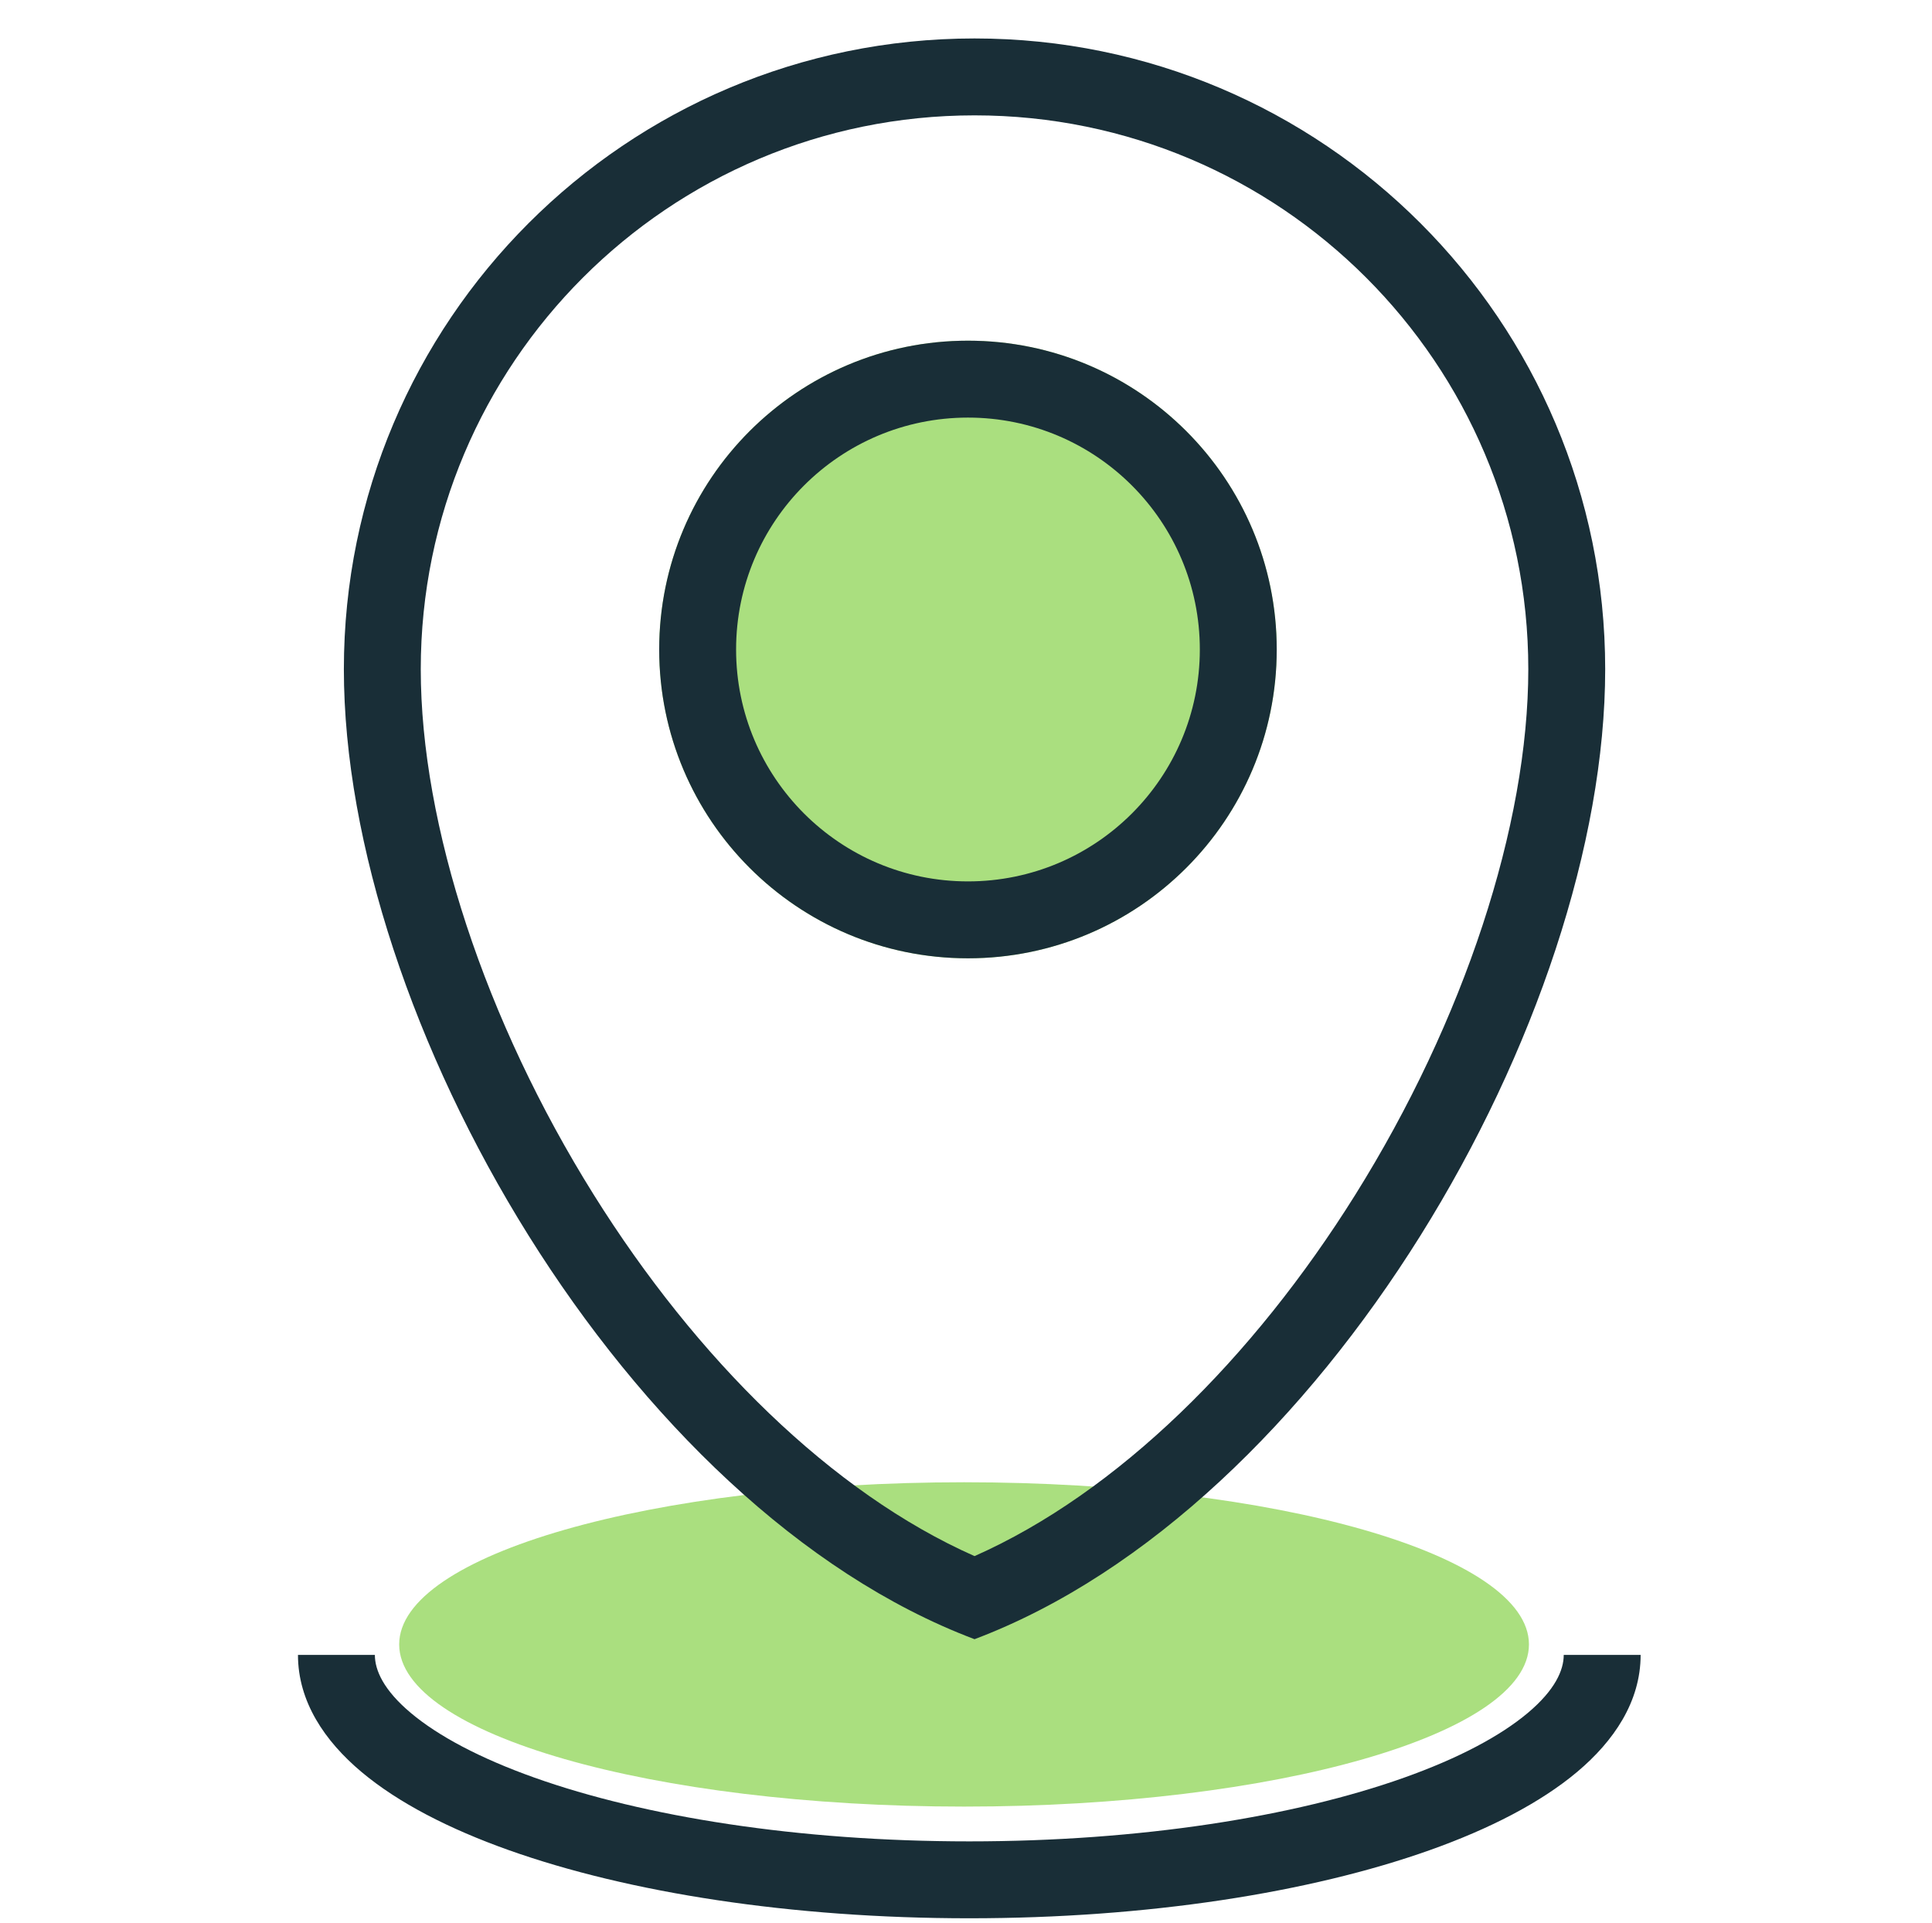
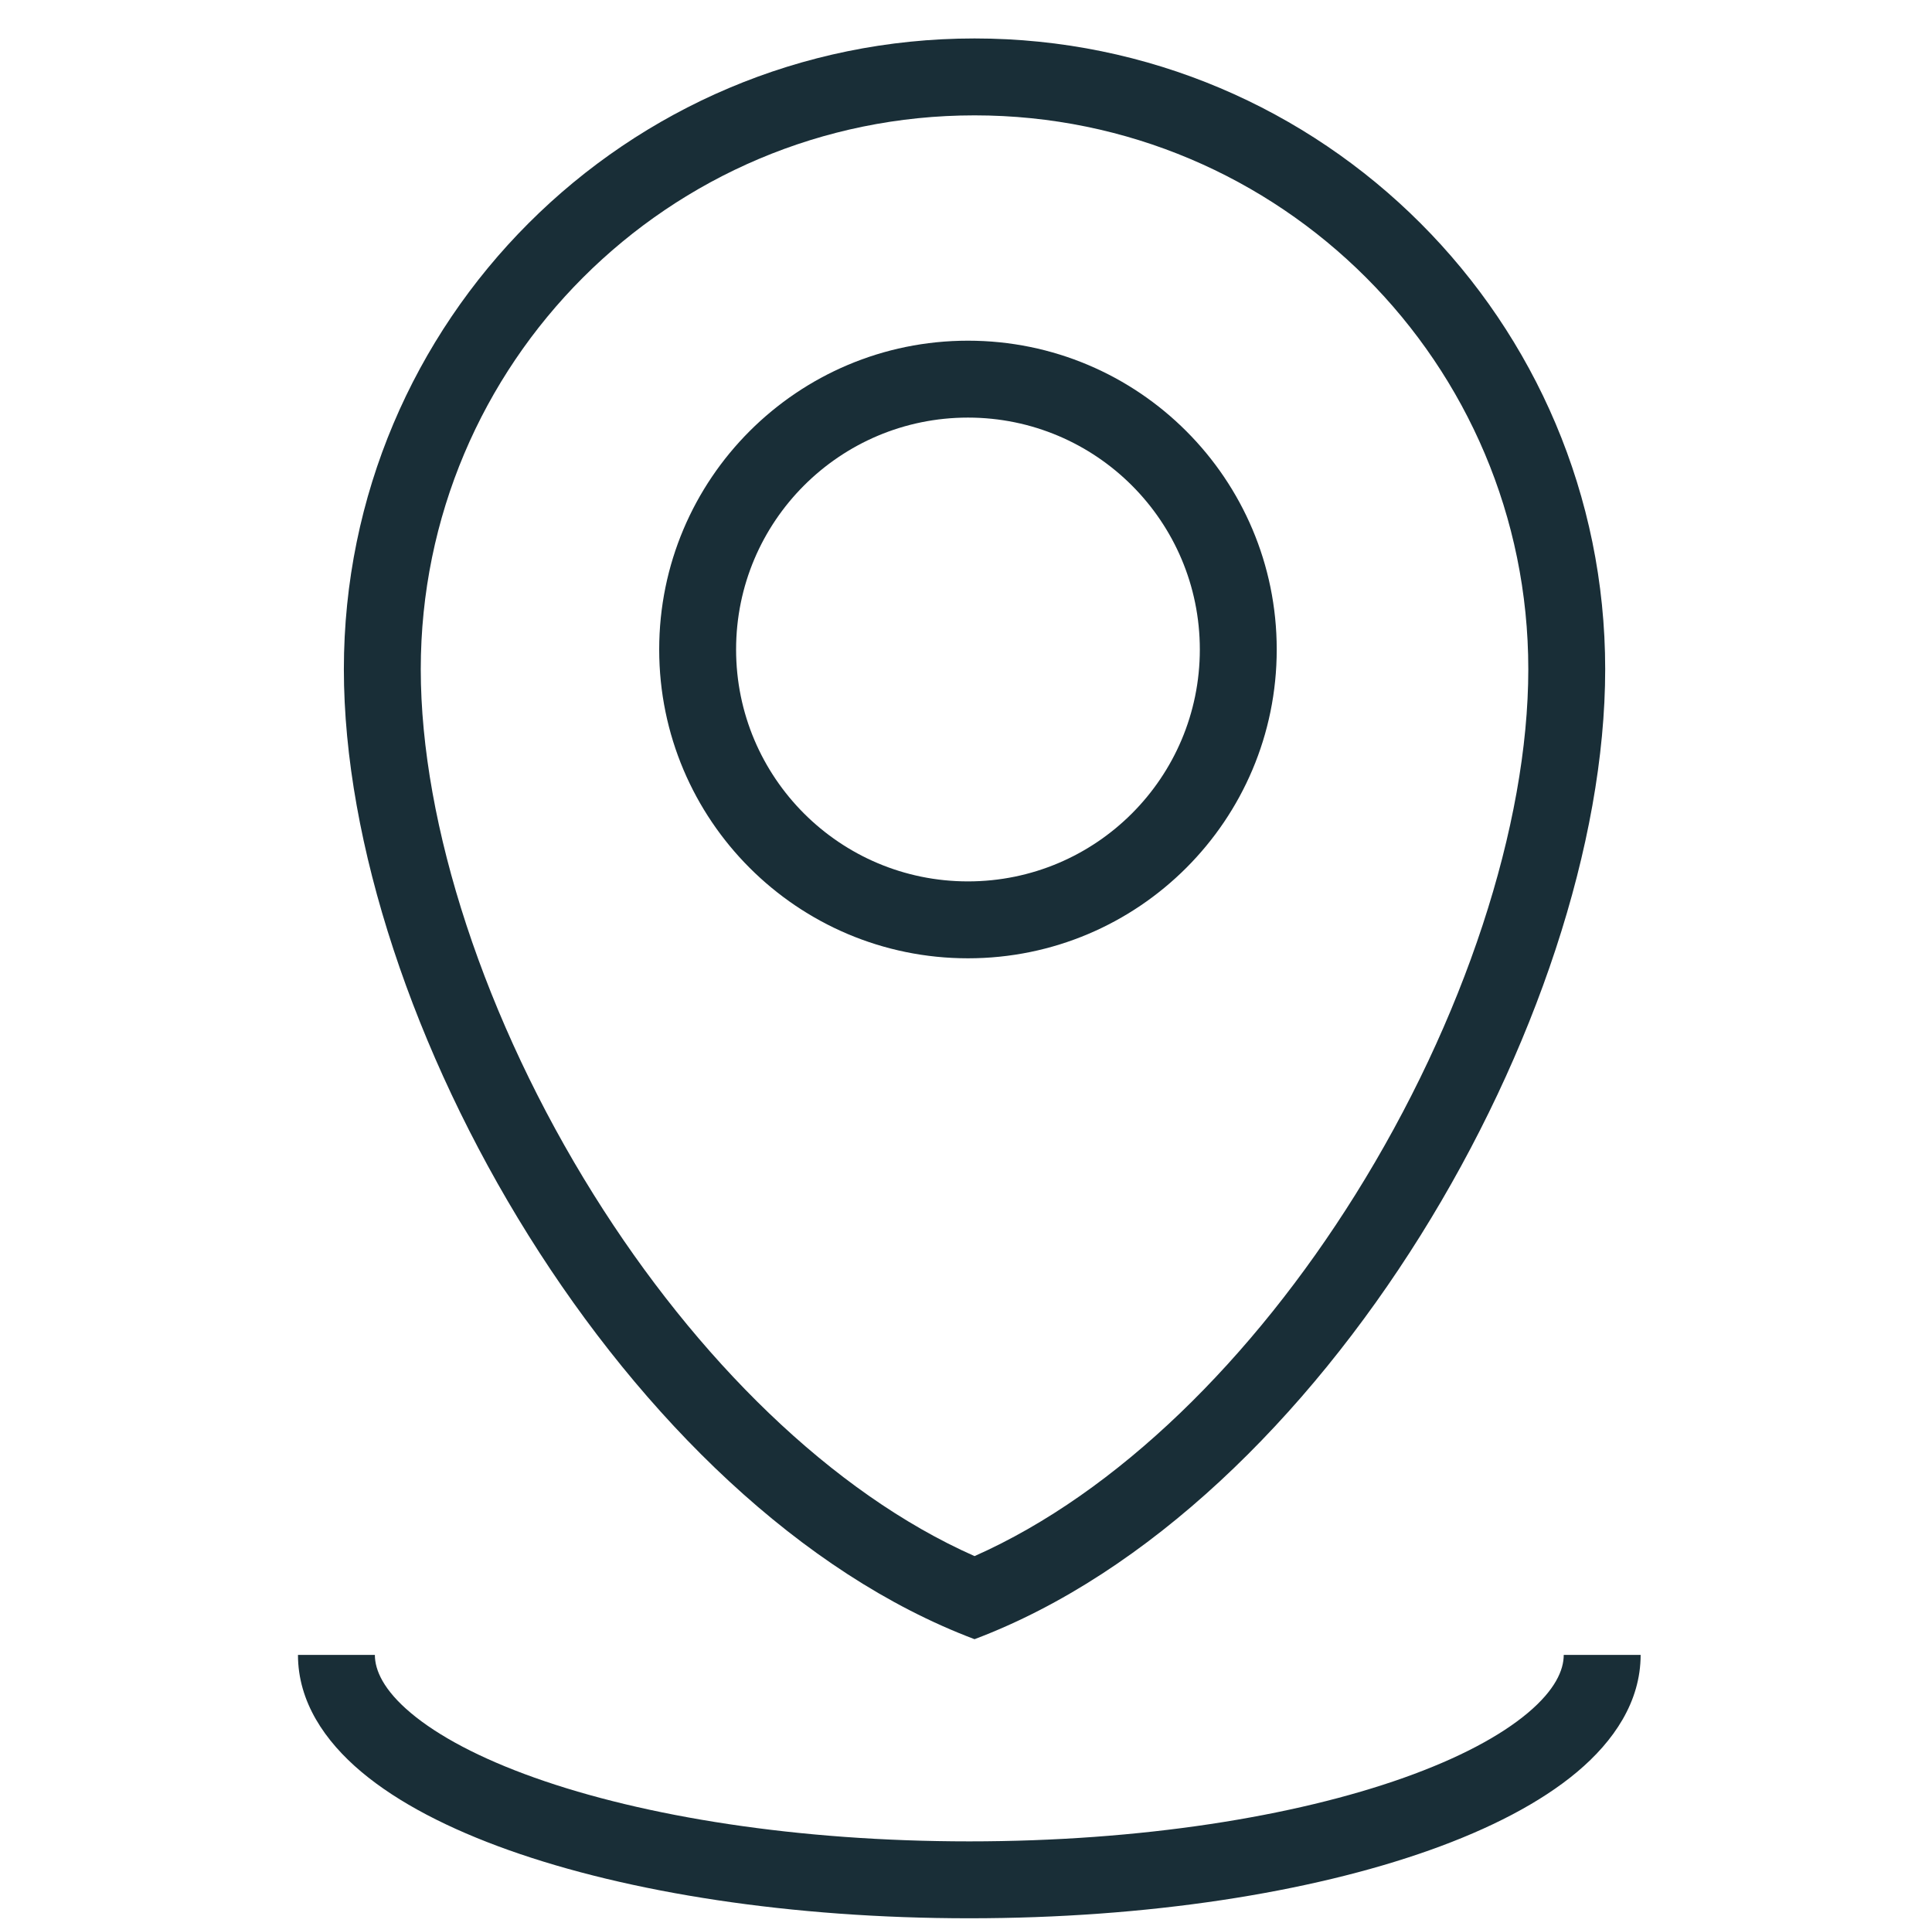
<svg xmlns="http://www.w3.org/2000/svg" width="201" height="200" viewBox="0 0 201 200" fill="none">
-   <path d="M159.068 171.057C159.068 180.374 132.756 187.926 100.299 187.926C67.842 187.926 41.53 180.374 41.53 171.057C41.53 161.741 67.842 154.188 100.299 154.188C132.756 154.188 159.068 161.741 159.068 171.057Z" fill="#AADF7F" />
  <path fill-rule="evenodd" clip-rule="evenodd" d="M141 124.284C152.319 106.183 159 85.833 159 69.613C159 37.794 133.206 12 101.388 12C69.569 12 43.775 37.794 43.775 69.613C43.775 85.833 50.456 106.183 61.775 124.284C72.441 141.339 86.522 155.283 101.388 161.87C116.253 155.283 130.334 141.339 141 124.284ZM101.388 170.513C137.624 156.844 167 105.849 167 69.613C167 33.376 137.624 4 101.388 4C65.151 4 35.775 33.376 35.775 69.613C35.775 105.849 65.151 156.844 101.388 170.513Z" fill="#192E37" />
-   <path d="M132.827 67.562C132.827 85.303 118.445 99.685 100.704 99.685C82.963 99.685 68.581 85.303 68.581 67.562C68.581 49.821 82.963 35.439 100.704 35.439C118.445 35.439 132.827 49.821 132.827 67.562Z" fill="#AADF7F" />
  <path fill-rule="evenodd" clip-rule="evenodd" d="M100.704 91.685C114.027 91.685 124.827 80.885 124.827 67.562C124.827 54.24 114.027 43.439 100.704 43.439C87.381 43.439 76.581 54.24 76.581 67.562C76.581 80.885 87.381 91.685 100.704 91.685ZM100.704 99.685C118.445 99.685 132.827 85.303 132.827 67.562C132.827 49.821 118.445 35.439 100.704 35.439C82.963 35.439 68.581 49.821 68.581 67.562C68.581 85.303 82.963 99.685 100.704 99.685Z" fill="#192E37" />
  <path fill-rule="evenodd" clip-rule="evenodd" d="M55.624 184.922C67.007 188.967 82.994 191.544 100.843 191.544C118.693 191.544 134.68 188.967 146.062 184.922C151.771 182.893 156.107 180.57 158.939 178.191C161.792 175.794 162.687 173.734 162.687 172.145H170.687C170.687 177.018 167.897 181.113 164.085 184.316C160.254 187.535 154.947 190.254 148.741 192.46C136.293 196.884 119.358 199.544 100.843 199.544C82.329 199.544 65.394 196.884 52.946 192.46C46.739 190.254 41.433 187.535 37.601 184.316C33.79 181.113 31 177.018 31 172.145H39C39 173.734 39.895 175.794 42.747 178.191C45.58 180.57 49.916 182.893 55.624 184.922Z" fill="#192E37" />
</svg>